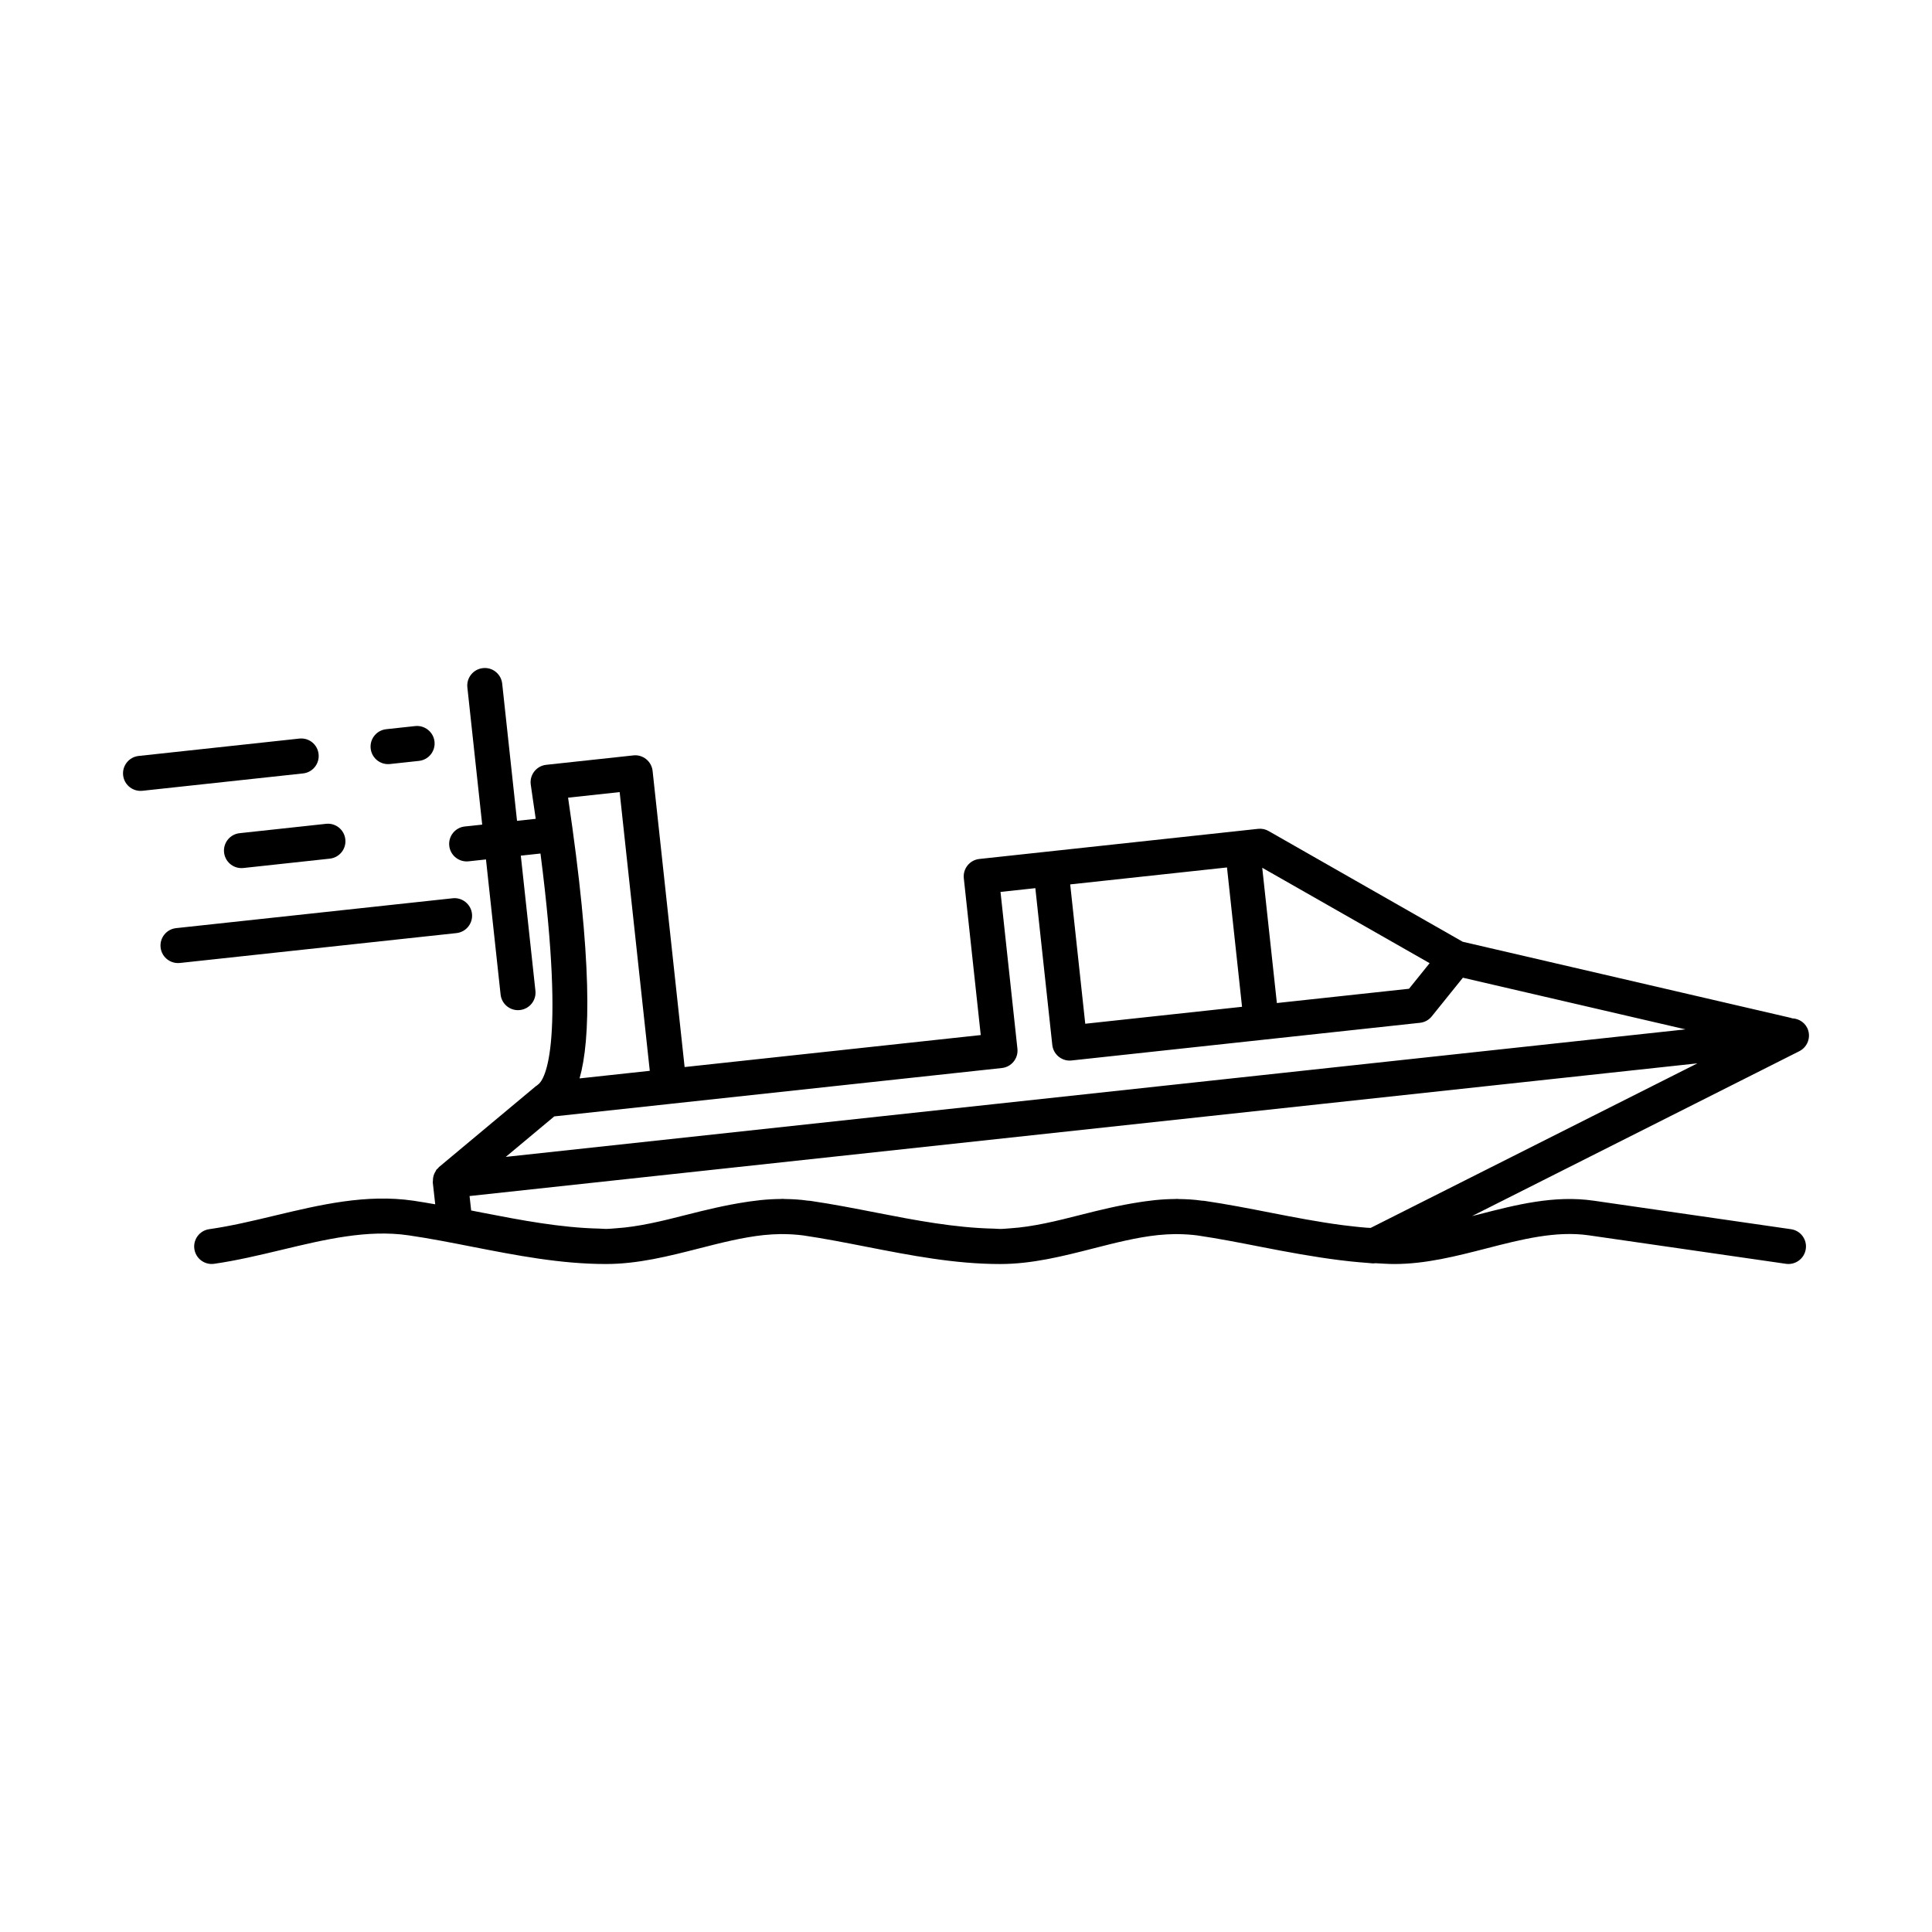
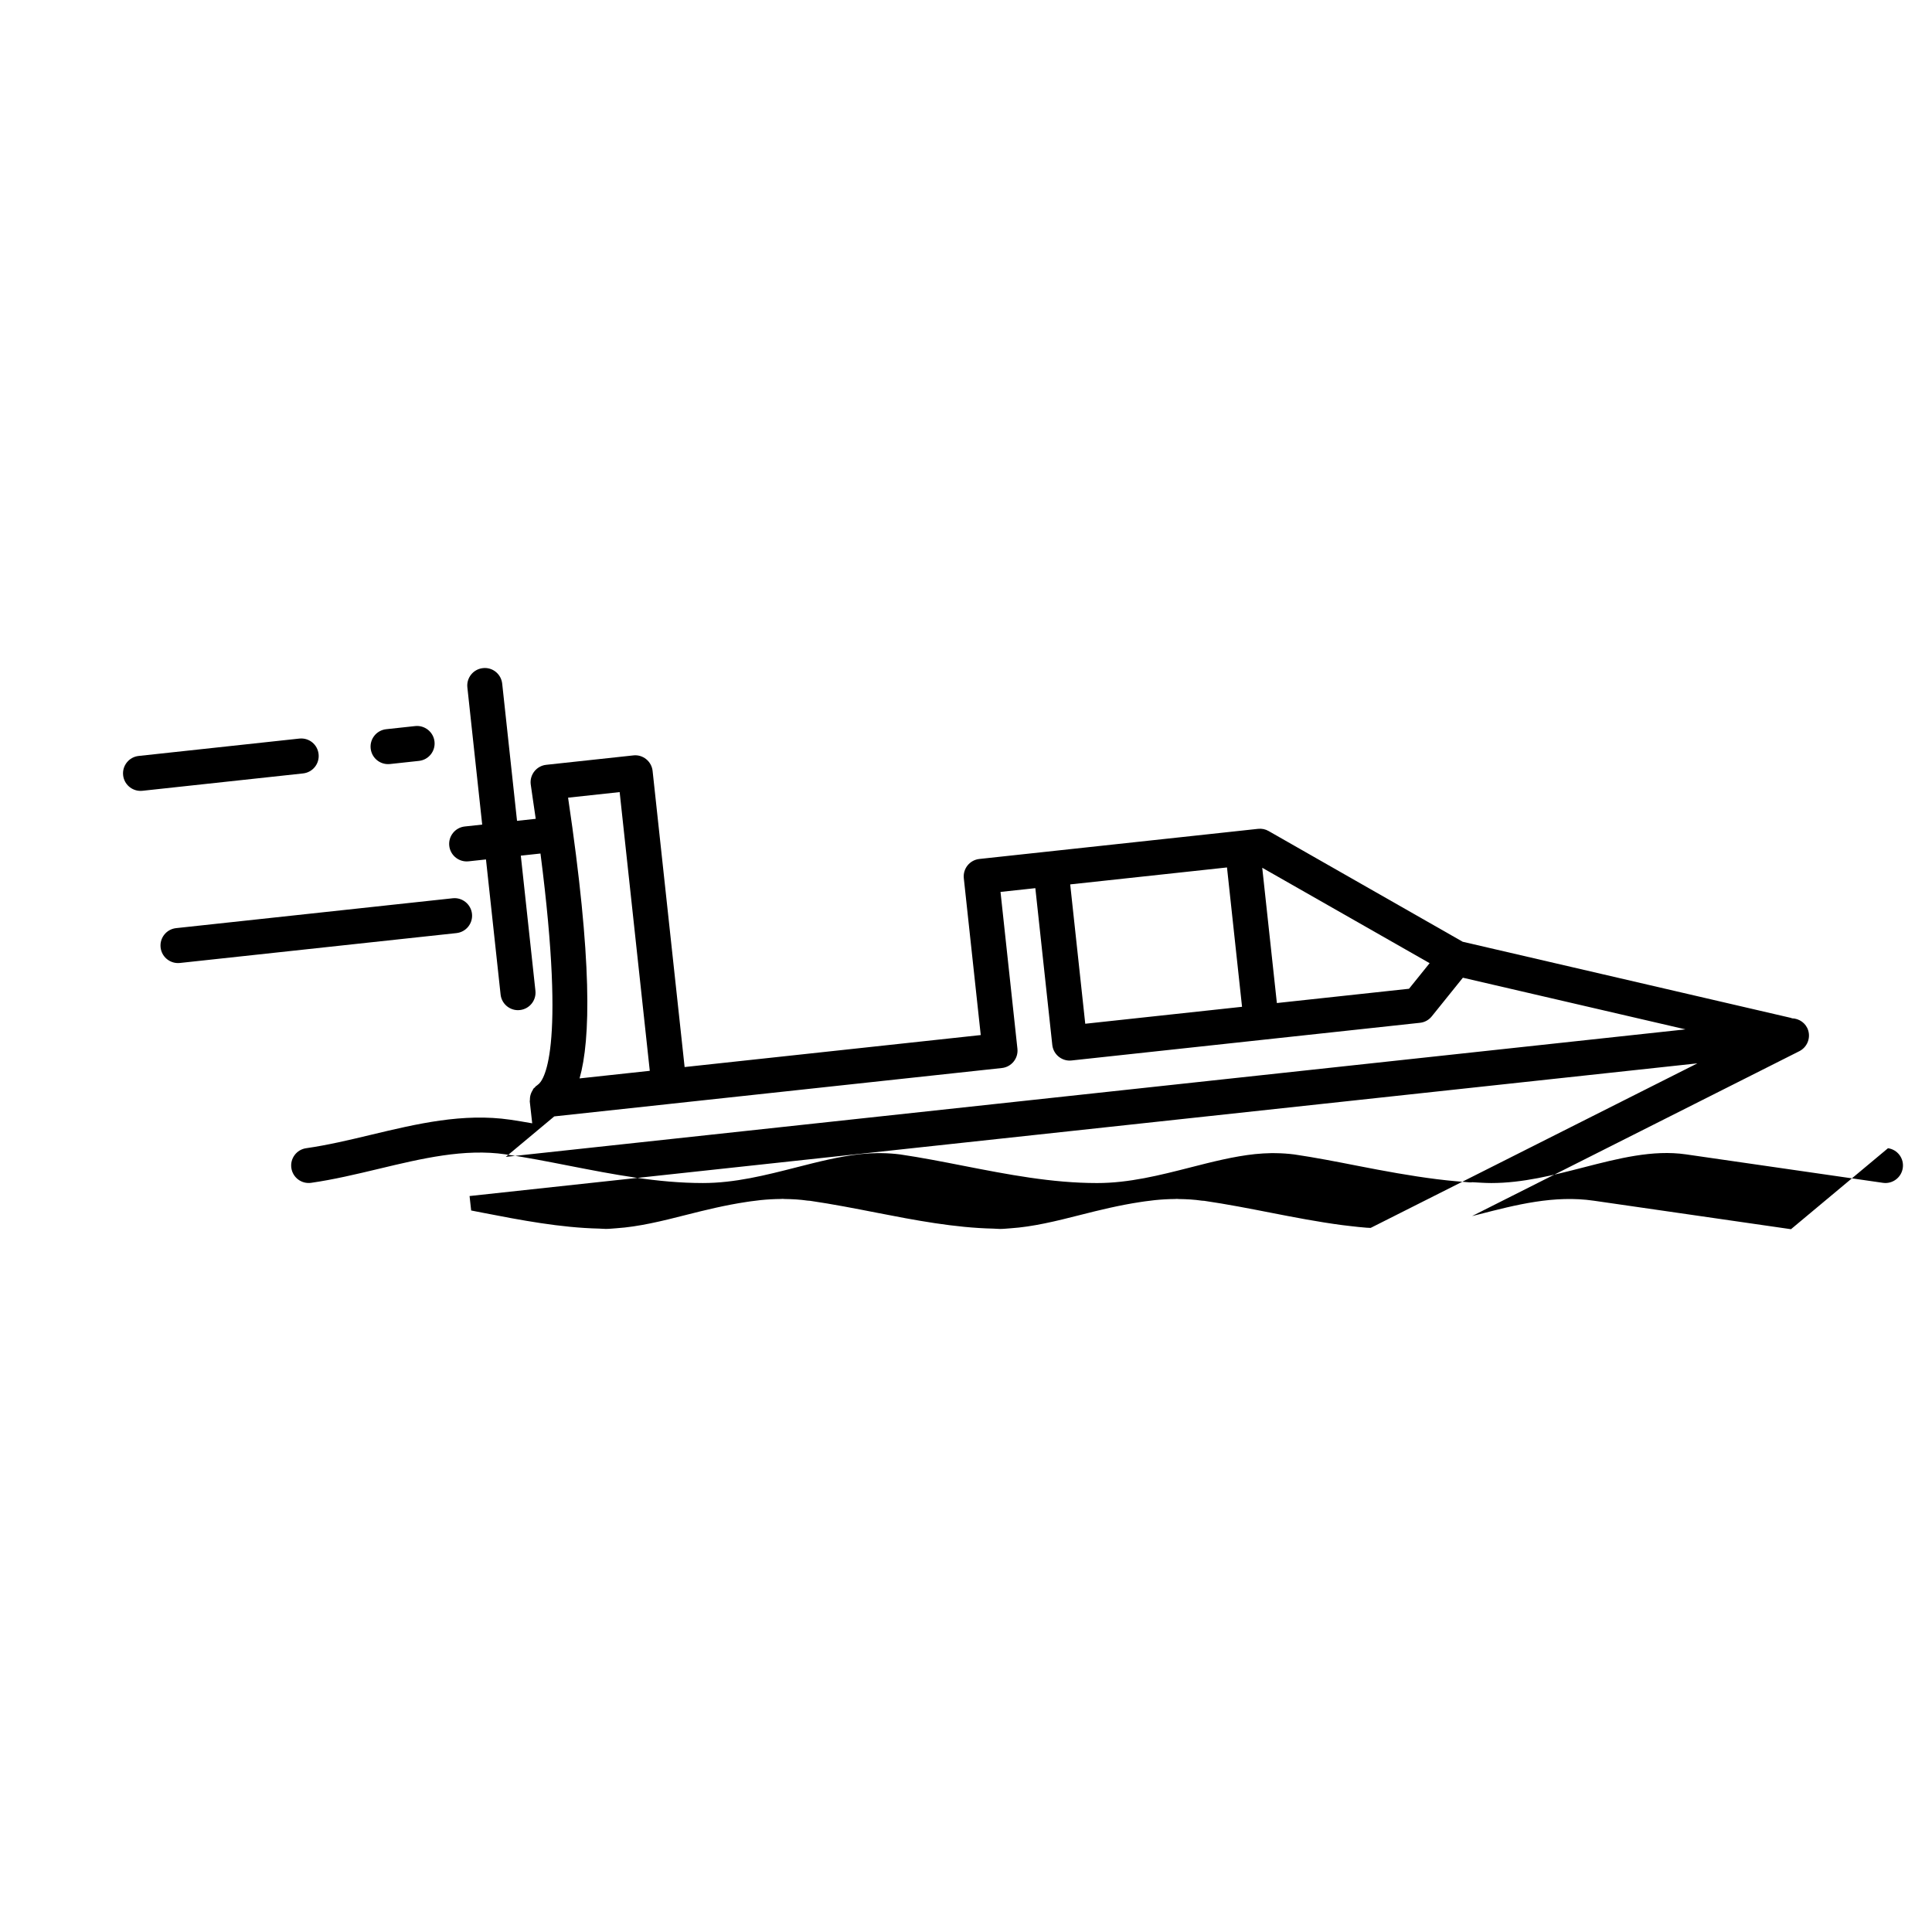
<svg xmlns="http://www.w3.org/2000/svg" fill="#000000" width="800px" height="800px" version="1.1" viewBox="144 144 512 512">
  <g>
-     <path d="m618.63 469.75-52.234-7.547c-10.531-1.527-20.582 1.066-30.672 3.664-0.535 0.137-1.078 0.266-1.613 0.402l86.727-43.691c2-1.012 3.004-3.309 2.367-5.465-0.578-1.949-2.359-3.199-4.344-3.254-0.09-0.031-0.152-0.098-0.246-0.109l-86.984-20.176-51.441-29.344c-0.84-0.484-1.82-0.691-2.801-0.578l-4.613 0.5-69.242 7.484c-2.551 0.277-4.387 2.562-4.117 5.113l4.488 41.551-78.477 8.48-8.484-78.477c-0.133-1.223-0.746-2.348-1.703-3.117-0.961-0.777-2.207-1.148-3.41-0.996l-23.078 2.492c-2.551 0.277-4.394 2.57-4.117 5.113 0.055 0.508 0.242 1.785 0.523 3.656 0.289 1.895 0.555 3.734 0.812 5.543l-4.957 0.535-3.93-36.355c-0.277-2.555-2.562-4.41-5.113-4.117-2.551 0.277-4.394 2.562-4.117 5.113l3.93 36.355-4.613 0.5c-2.551 0.277-4.394 2.57-4.117 5.113 0.258 2.383 2.273 4.144 4.609 4.144 0.168 0 0.332-0.012 0.504-0.023l4.621-0.5 3.871 35.801c0.258 2.379 2.273 4.144 4.609 4.144 0.168 0 0.332-0.012 0.504-0.031 2.551-0.277 4.394-2.562 4.117-5.113l-3.871-35.805 5.211-0.562c6.856 53.219 0.68 60.383-0.734 61.293-0.074 0.047-0.121 0.121-0.191 0.172-0.086 0.066-0.191 0.102-0.273 0.168l-25.703 21.461c-0.121 0.102-0.176 0.246-0.289 0.352-0.109 0.109-0.262 0.176-0.363 0.309-0.102 0.121-0.133 0.289-0.215 0.418-0.168 0.262-0.309 0.52-0.418 0.805-0.105 0.273-0.188 0.535-0.242 0.82-0.055 0.312-0.082 0.605-0.074 0.922 0 0.156-0.055 0.301-0.039 0.457l0.648 5.785c-1.914-0.328-3.824-0.676-5.773-0.953-12.566-1.832-24.754 1.078-36.934 3.988-5.703 1.367-11.418 2.731-17.191 3.559-2.535 0.352-4.297 2.707-3.934 5.238 0.359 2.527 2.707 4.297 5.246 3.934 5.961-0.852 11.992-2.293 18.027-3.734 11.297-2.707 22.59-5.402 33.484-3.812 5.559 0.805 11.254 1.926 16.953 3.043 11.668 2.277 23.336 4.559 35.355 4.559 8.496 0 16.621-2.074 24.723-4.141 5.762-1.473 11.516-2.941 17.16-3.535 1.473-0.141 2.938-0.238 4.414-0.258 0.348-0.004 0.691 0 1.031 0.012 1.691 0.02 3.359 0.137 4.961 0.344 5.516 0.812 11.168 1.914 16.82 3.023 11.668 2.277 23.34 4.559 35.355 4.559 8.488 0 16.621-2.074 24.723-4.141 5.762-1.473 11.512-2.941 17.156-3.535 1.473-0.141 2.938-0.238 4.418-0.258 0.344-0.004 0.691 0 1.031 0.012 1.691 0.02 3.356 0.137 4.957 0.344 5.516 0.812 11.168 1.914 16.82 3.023 6.961 1.359 13.934 2.656 20.969 3.535 0.906 0.109 1.812 0.215 2.731 0.316 1.438 0.152 2.871 0.281 4.324 0.387 0.551 0.039 1.109 0.117 1.656 0.145 0.242 0.02 0.465-0.031 0.699-0.047 1.656 0.082 3.305 0.215 4.977 0.215 8.348 0 16.445-2.086 24.504-4.156 9.164-2.359 18.309-4.711 27.078-3.445l52.234 7.547c2.527 0.359 4.875-1.406 5.238-3.934 0.379-2.531-1.391-4.887-3.918-5.238zm-111.39-0.344c-0.359-0.023-0.727-0.02-1.09-0.051-1.367-0.109-2.746-0.25-4.121-0.414-0.789-0.09-1.578-0.18-2.371-0.281-6.297-0.832-12.66-2.055-18.918-3.281-5.684-1.113-11.551-2.258-17.562-3.141-0.207-0.023-0.434-0.016-0.645-0.047h-0.023c-2.039-0.301-4.066-0.406-6.07-0.434-0.195 0-0.387-0.039-0.586-0.039-0.156 0-0.312 0.031-0.465 0.031-1.785 0.016-3.566 0.117-5.336 0.297-0.906 0.098-1.809 0.215-2.711 0.336-0.383 0.055-0.77 0.109-1.152 0.172-5.426 0.816-10.727 2.102-15.922 3.426-6.453 1.652-12.574 3.141-18.48 3.531-0.922 0.059-1.844 0.172-2.754 0.172-0.59 0-1.184-0.074-1.777-0.086-10.184-0.215-20.707-2.215-30.996-4.227-5.68-1.113-11.547-2.258-17.562-3.141-0.207-0.023-0.434-0.016-0.641-0.047h-0.023c-2.039-0.301-4.066-0.406-6.07-0.434-0.203 0-0.383-0.039-0.586-0.039-0.156 0-0.312 0.031-0.465 0.031-1.789 0.016-3.566 0.117-5.332 0.297-0.91 0.098-1.809 0.215-2.715 0.336-0.383 0.055-0.77 0.109-1.152 0.172-5.422 0.816-10.723 2.102-15.922 3.426-6.449 1.652-12.574 3.141-18.48 3.531-0.922 0.059-1.844 0.172-2.754 0.172-0.605 0-1.211-0.074-1.812-0.086-10.172-0.227-20.676-2.223-30.867-4.207l-3.019-0.59-0.426-3.828 325.39-35.164zm15.625-70.156-5.461 6.781-35.02 3.785-3.879-35.852zm-49.711 11.562-41.551 4.492-3.988-36.93 41.551-4.492zm-64.008-30.445 9.23-0.996 4.492 41.551c0.262 2.379 2.273 4.144 4.609 4.144 0.168 0 0.332-0.012 0.504-0.031l50.785-5.492 41.551-4.492c1.219-0.125 2.348-0.742 3.117-1.707l8.23-10.223c0-0.004 0-0.012 0.012-0.016l59 13.688-312.64 33.793 12.852-10.73 30.918-3.34c0.004 0 0.012-0.004 0.012-0.004l87.699-9.477c2.543-0.281 4.387-2.57 4.109-5.117zm-100.93-26.453 7.984 73.863-18.609 2.012c2.938-10.34 3.391-31.07-3.043-74.398z" />
+     <path d="m618.63 469.75-52.234-7.547c-10.531-1.527-20.582 1.066-30.672 3.664-0.535 0.137-1.078 0.266-1.613 0.402l86.727-43.691c2-1.012 3.004-3.309 2.367-5.465-0.578-1.949-2.359-3.199-4.344-3.254-0.09-0.031-0.152-0.098-0.246-0.109l-86.984-20.176-51.441-29.344c-0.84-0.484-1.82-0.691-2.801-0.578l-4.613 0.5-69.242 7.484c-2.551 0.277-4.387 2.562-4.117 5.113l4.488 41.551-78.477 8.48-8.484-78.477c-0.133-1.223-0.746-2.348-1.703-3.117-0.961-0.777-2.207-1.148-3.41-0.996l-23.078 2.492c-2.551 0.277-4.394 2.57-4.117 5.113 0.055 0.508 0.242 1.785 0.523 3.656 0.289 1.895 0.555 3.734 0.812 5.543l-4.957 0.535-3.93-36.355c-0.277-2.555-2.562-4.41-5.113-4.117-2.551 0.277-4.394 2.562-4.117 5.113l3.93 36.355-4.613 0.5c-2.551 0.277-4.394 2.57-4.117 5.113 0.258 2.383 2.273 4.144 4.609 4.144 0.168 0 0.332-0.012 0.504-0.023l4.621-0.5 3.871 35.801c0.258 2.379 2.273 4.144 4.609 4.144 0.168 0 0.332-0.012 0.504-0.031 2.551-0.277 4.394-2.562 4.117-5.113l-3.871-35.805 5.211-0.562c6.856 53.219 0.68 60.383-0.734 61.293-0.074 0.047-0.121 0.121-0.191 0.172-0.086 0.066-0.191 0.102-0.273 0.168c-0.121 0.102-0.176 0.246-0.289 0.352-0.109 0.109-0.262 0.176-0.363 0.309-0.102 0.121-0.133 0.289-0.215 0.418-0.168 0.262-0.309 0.52-0.418 0.805-0.105 0.273-0.188 0.535-0.242 0.82-0.055 0.312-0.082 0.605-0.074 0.922 0 0.156-0.055 0.301-0.039 0.457l0.648 5.785c-1.914-0.328-3.824-0.676-5.773-0.953-12.566-1.832-24.754 1.078-36.934 3.988-5.703 1.367-11.418 2.731-17.191 3.559-2.535 0.352-4.297 2.707-3.934 5.238 0.359 2.527 2.707 4.297 5.246 3.934 5.961-0.852 11.992-2.293 18.027-3.734 11.297-2.707 22.59-5.402 33.484-3.812 5.559 0.805 11.254 1.926 16.953 3.043 11.668 2.277 23.336 4.559 35.355 4.559 8.496 0 16.621-2.074 24.723-4.141 5.762-1.473 11.516-2.941 17.16-3.535 1.473-0.141 2.938-0.238 4.414-0.258 0.348-0.004 0.691 0 1.031 0.012 1.691 0.02 3.359 0.137 4.961 0.344 5.516 0.812 11.168 1.914 16.82 3.023 11.668 2.277 23.34 4.559 35.355 4.559 8.488 0 16.621-2.074 24.723-4.141 5.762-1.473 11.512-2.941 17.156-3.535 1.473-0.141 2.938-0.238 4.418-0.258 0.344-0.004 0.691 0 1.031 0.012 1.691 0.02 3.356 0.137 4.957 0.344 5.516 0.812 11.168 1.914 16.82 3.023 6.961 1.359 13.934 2.656 20.969 3.535 0.906 0.109 1.812 0.215 2.731 0.316 1.438 0.152 2.871 0.281 4.324 0.387 0.551 0.039 1.109 0.117 1.656 0.145 0.242 0.02 0.465-0.031 0.699-0.047 1.656 0.082 3.305 0.215 4.977 0.215 8.348 0 16.445-2.086 24.504-4.156 9.164-2.359 18.309-4.711 27.078-3.445l52.234 7.547c2.527 0.359 4.875-1.406 5.238-3.934 0.379-2.531-1.391-4.887-3.918-5.238zm-111.39-0.344c-0.359-0.023-0.727-0.02-1.09-0.051-1.367-0.109-2.746-0.25-4.121-0.414-0.789-0.09-1.578-0.18-2.371-0.281-6.297-0.832-12.66-2.055-18.918-3.281-5.684-1.113-11.551-2.258-17.562-3.141-0.207-0.023-0.434-0.016-0.645-0.047h-0.023c-2.039-0.301-4.066-0.406-6.07-0.434-0.195 0-0.387-0.039-0.586-0.039-0.156 0-0.312 0.031-0.465 0.031-1.785 0.016-3.566 0.117-5.336 0.297-0.906 0.098-1.809 0.215-2.711 0.336-0.383 0.055-0.77 0.109-1.152 0.172-5.426 0.816-10.727 2.102-15.922 3.426-6.453 1.652-12.574 3.141-18.48 3.531-0.922 0.059-1.844 0.172-2.754 0.172-0.59 0-1.184-0.074-1.777-0.086-10.184-0.215-20.707-2.215-30.996-4.227-5.68-1.113-11.547-2.258-17.562-3.141-0.207-0.023-0.434-0.016-0.641-0.047h-0.023c-2.039-0.301-4.066-0.406-6.07-0.434-0.203 0-0.383-0.039-0.586-0.039-0.156 0-0.312 0.031-0.465 0.031-1.789 0.016-3.566 0.117-5.332 0.297-0.91 0.098-1.809 0.215-2.715 0.336-0.383 0.055-0.77 0.109-1.152 0.172-5.422 0.816-10.723 2.102-15.922 3.426-6.449 1.652-12.574 3.141-18.48 3.531-0.922 0.059-1.844 0.172-2.754 0.172-0.605 0-1.211-0.074-1.812-0.086-10.172-0.227-20.676-2.223-30.867-4.207l-3.019-0.59-0.426-3.828 325.39-35.164zm15.625-70.156-5.461 6.781-35.02 3.785-3.879-35.852zm-49.711 11.562-41.551 4.492-3.988-36.93 41.551-4.492zm-64.008-30.445 9.23-0.996 4.492 41.551c0.262 2.379 2.273 4.144 4.609 4.144 0.168 0 0.332-0.012 0.504-0.031l50.785-5.492 41.551-4.492c1.219-0.125 2.348-0.742 3.117-1.707l8.23-10.223c0-0.004 0-0.012 0.012-0.016l59 13.688-312.64 33.793 12.852-10.73 30.918-3.34c0.004 0 0.012-0.004 0.012-0.004l87.699-9.477c2.543-0.281 4.387-2.57 4.109-5.117zm-100.93-26.453 7.984 73.863-18.609 2.012c2.938-10.34 3.391-31.07-3.043-74.398z" />
    <path d="m228.43 343.85c-0.277-2.551-2.527-4.398-5.117-4.117l-42.566 4.602c-2.551 0.277-4.394 2.562-4.117 5.113 0.258 2.383 2.273 4.144 4.609 4.144 0.168 0 0.332-0.012 0.504-0.023l42.57-4.602c2.551-0.273 4.394-2.562 4.117-5.117z" />
    <path d="m246.84 346.5c0.172 0 0.336-0.012 0.508-0.023l7.684-0.832c2.551-0.277 4.394-2.562 4.117-5.113-0.277-2.551-2.594-4.383-5.113-4.117l-7.688 0.832c-2.551 0.277-4.394 2.562-4.117 5.113 0.258 2.379 2.266 4.141 4.609 4.141z" />
-     <path d="m203.38 369.91c0.258 2.383 2.266 4.144 4.609 4.144 0.172 0 0.336-0.012 0.508-0.023l22.902-2.481c2.551-0.273 4.394-2.562 4.117-5.113-0.277-2.555-2.574-4.402-5.113-4.117l-22.902 2.481c-2.551 0.27-4.394 2.562-4.121 5.109z" />
    <path d="m250.41 392.85 14.555-1.57c2.551-0.277 4.394-2.562 4.117-5.113-0.277-2.555-2.602-4.402-5.117-4.117l-17.594 1.898c-0.031 0-0.059 0.004-0.09 0.012l-55.605 6.004c-2.551 0.273-4.394 2.562-4.117 5.113 0.258 2.383 2.273 4.144 4.609 4.144 0.168 0 0.332-0.012 0.504-0.023l58.66-6.34c0.027 0.004 0.051 0 0.078-0.008z" />
  </g>
</svg>